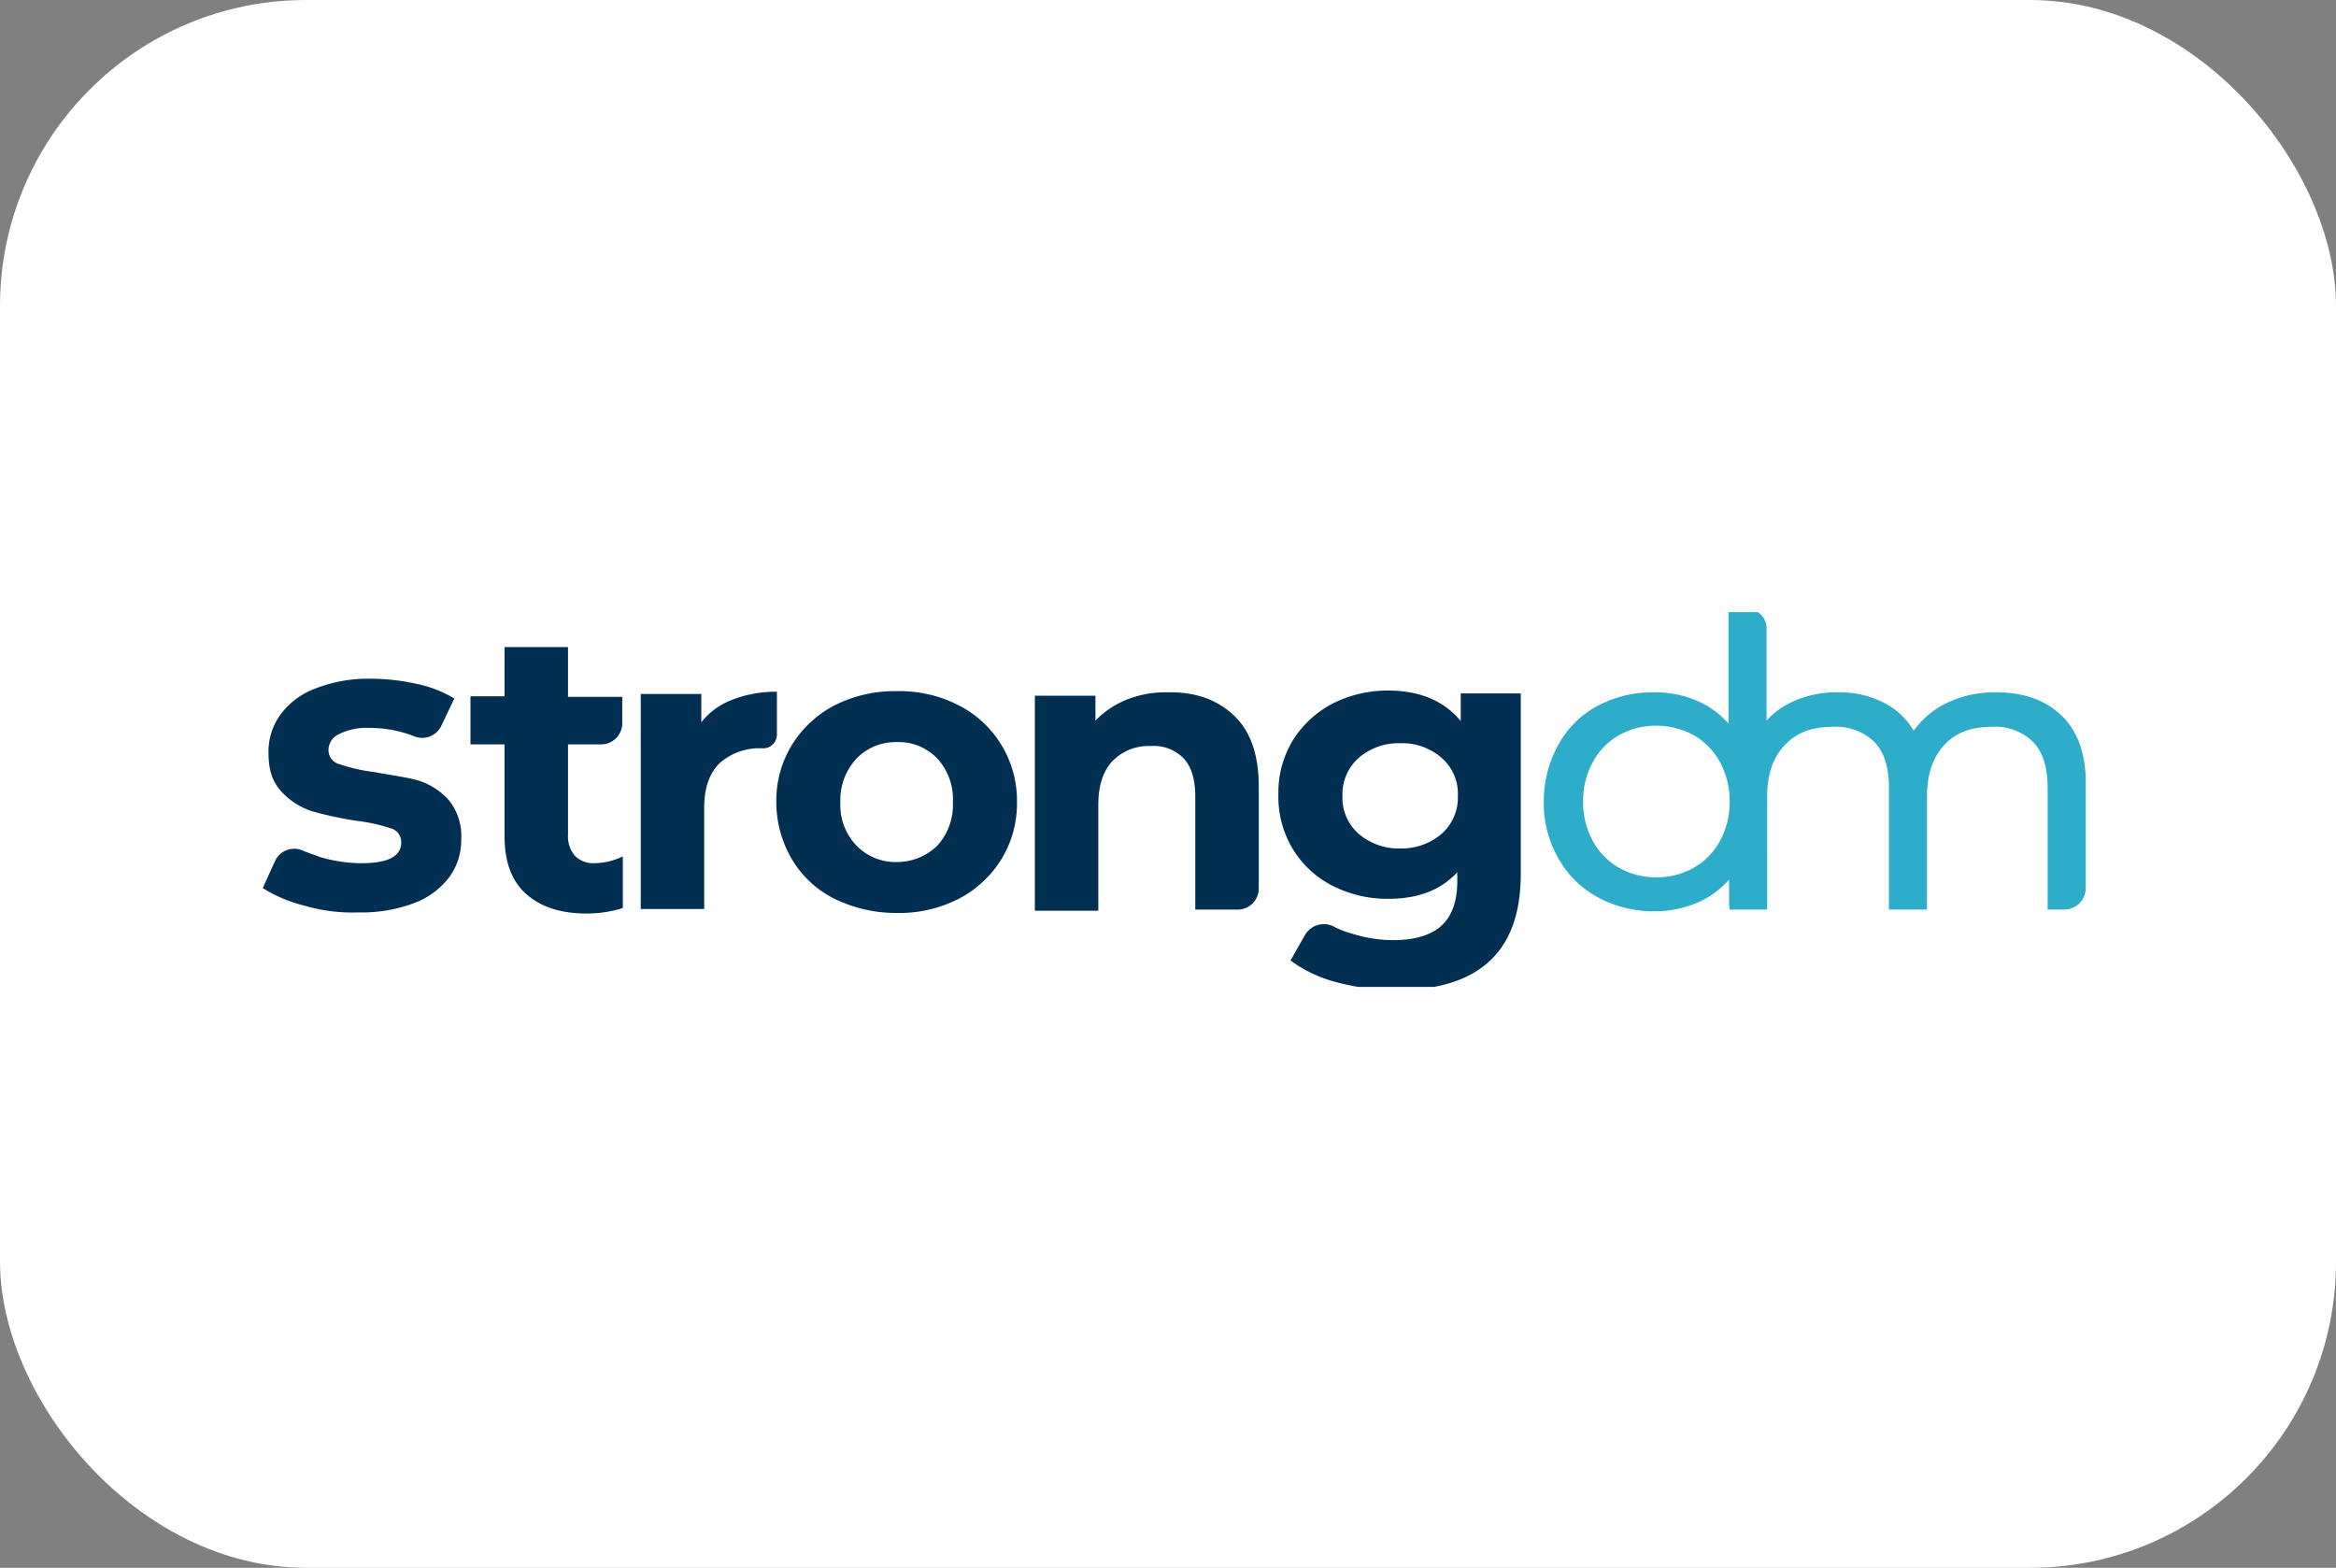
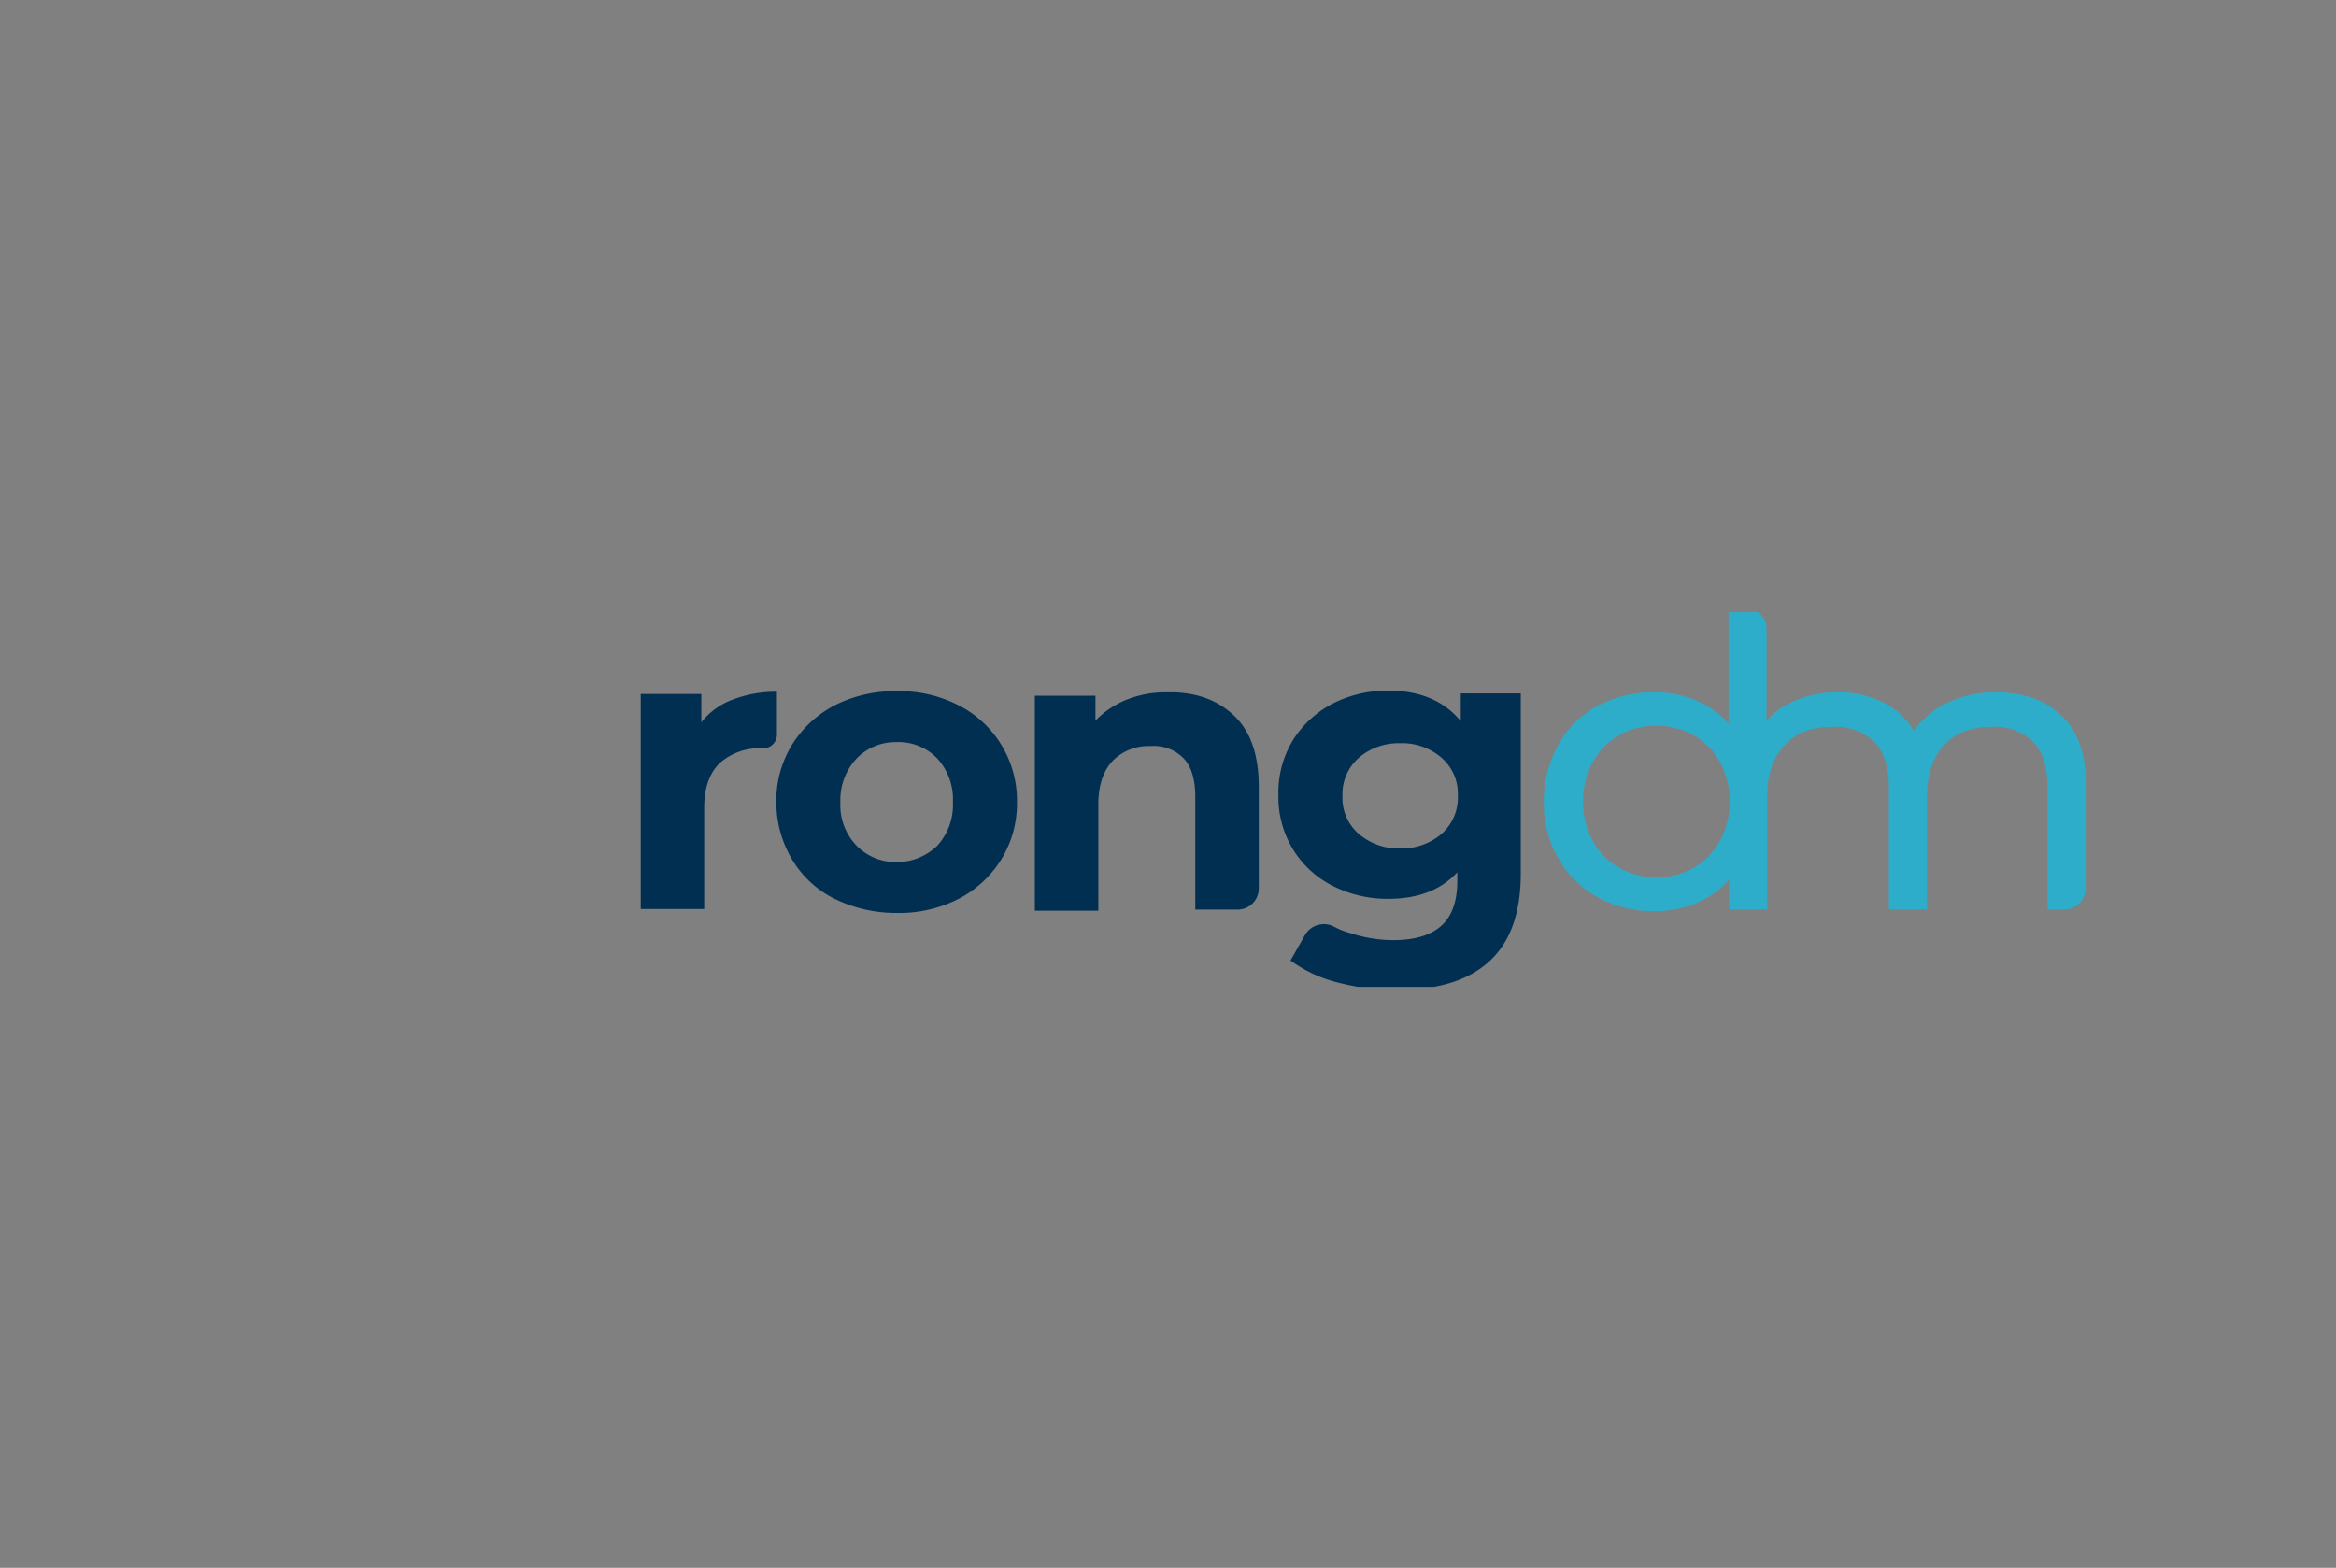
<svg xmlns="http://www.w3.org/2000/svg" width="374" height="251" viewBox="0 0 374 251">
  <rect x="0" y="0" width="374" height="251" fill="#808080" stroke="none" />
  <defs>
    <clipPath id="clip-path">
      <rect id="Rectangle_2275" data-name="Rectangle 2275" width="292" height="60" transform="translate(-0.066 0.48)" fill="#fff" />
    </clipPath>
  </defs>
  <g id="Strong_DM" data-name="Strong DM" transform="translate(-10138 -5548)">
-     <rect id="Rectangle_2273" data-name="Rectangle 2273" width="374" height="251" rx="49" transform="translate(10138 5548)" fill="#fff" />
    <g id="strongdm-logo-update" transform="translate(10180.065 5645.52)" clip-path="url(#clip-path)">
-       <path id="Path_11412" data-name="Path 11412" d="M6.652,48.385A22.676,22.676,0,0,1,0,45.577L1.94,41.32A3.374,3.374,0,0,1,6.467,39.6c.832.362,1.755.634,2.679,1a24.043,24.043,0,0,0,6.56,1c4.342,0,6.467-1.087,6.467-3.351a2.29,2.29,0,0,0-1.755-2.265A27.932,27.932,0,0,0,14.967,34.8a57.665,57.665,0,0,1-7.114-1.54,11.4,11.4,0,0,1-4.9-3.17C1.571,28.548.924,26.737.924,23.929a10.022,10.022,0,0,1,1.94-6.159A12.183,12.183,0,0,1,8.5,13.6a23.168,23.168,0,0,1,8.685-1.54,33.6,33.6,0,0,1,7.391.815,18.881,18.881,0,0,1,6.1,2.355L28.641,19.49A3.392,3.392,0,0,1,24.3,21.3a19.215,19.215,0,0,0-7.207-1.359,9.84,9.84,0,0,0-4.9,1,2.8,2.8,0,0,0-1.663,2.446,2.32,2.32,0,0,0,1.755,2.355,27.562,27.562,0,0,0,5.636,1.268c2.864.543,5.174.815,7.022,1.359a10.916,10.916,0,0,1,4.8,3.08,9.065,9.065,0,0,1,2.033,6.341,9.943,9.943,0,0,1-1.94,6.069,12.47,12.47,0,0,1-5.728,4.167,23.9,23.9,0,0,1-8.87,1.449A27.3,27.3,0,0,1,6.652,48.385Z" transform="translate(0 -0.921)" fill="#012f51" />
      <path id="Path_11413" data-name="Path 11413" d="M80.21,15.586a19.125,19.125,0,0,1,7.114-1.268V21.2a2.192,2.192,0,0,1-2.31,2.174,9.591,9.591,0,0,0-6.837,2.355c-1.663,1.63-2.494,3.985-2.494,7.156V49.1H65.521V14.68h9.7v4.529A11.417,11.417,0,0,1,80.21,15.586Z" transform="translate(-5.003 -1.093)" fill="#012f51" />
      <path id="Path_11414" data-name="Path 11414" d="M98.358,47.463a16.383,16.383,0,0,1-6.837-6.341,17.88,17.88,0,0,1-2.495-9.149,17.027,17.027,0,0,1,2.495-9.149,17.561,17.561,0,0,1,6.837-6.34,21.252,21.252,0,0,1,9.978-2.264,20.62,20.62,0,0,1,9.886,2.264,17.108,17.108,0,0,1,9.331,15.489,17.031,17.031,0,0,1-2.495,9.149,17.561,17.561,0,0,1-6.837,6.341,20.877,20.877,0,0,1-9.886,2.264A22.407,22.407,0,0,1,98.358,47.463ZM114.8,38.948a9.663,9.663,0,0,0,2.495-6.975A9.663,9.663,0,0,0,114.8,25a8.579,8.579,0,0,0-6.467-2.627A8.726,8.726,0,0,0,101.868,25a9.716,9.716,0,0,0-2.586,6.975,9.341,9.341,0,0,0,2.586,6.975,8.726,8.726,0,0,0,6.468,2.627A9.245,9.245,0,0,0,114.8,38.948Z" transform="translate(-6.798 -1.086)" fill="#012f51" />
      <path id="Path_11415" data-name="Path 11415" d="M165.716,18.129c2.679,2.536,3.973,6.34,3.973,11.413v16.3A3.378,3.378,0,0,1,166.27,49.2h-6.745V31.082c0-2.717-.647-4.8-1.847-6.069a6.636,6.636,0,0,0-5.267-1.993,8.083,8.083,0,0,0-6.1,2.355C144.835,26.915,144,29.27,144,32.35V49.379H133.84V14.959h9.7v3.985a14.569,14.569,0,0,1,4.989-3.351,16.894,16.894,0,0,1,6.56-1.178C159.524,14.325,163.036,15.593,165.716,18.129Z" transform="translate(-10.221 -1.1)" fill="#012f51" />
      <path id="Path_11416" data-name="Path 11416" d="M214.858,14.756V43.379c0,6.34-1.663,10.96-4.989,14.04s-8.223,4.62-14.69,4.62a36.222,36.222,0,0,1-9.609-1.178,21.571,21.571,0,0,1-7.576-3.532l2.31-4.076a3.5,3.5,0,0,1,4.619-1.359,12.563,12.563,0,0,0,2.771,1.087,21.887,21.887,0,0,0,6.745,1.087c3.511,0,6.1-.815,7.761-2.355s2.495-3.895,2.495-7.065V43.2c-2.679,2.9-6.375,4.257-11.087,4.257a19.356,19.356,0,0,1-8.87-2.083,15.821,15.821,0,0,1-6.375-5.888,16.141,16.141,0,0,1-2.31-8.7,16.141,16.141,0,0,1,2.31-8.7,16.473,16.473,0,0,1,6.375-5.888,19.356,19.356,0,0,1,8.87-2.083q7.621,0,11.641,4.891V14.575h9.609ZM202.2,37.039a7.733,7.733,0,0,0,2.586-6.069A7.606,7.606,0,0,0,202.2,24.9a9.587,9.587,0,0,0-6.653-2.355A9.749,9.749,0,0,0,188.9,24.9a7.73,7.73,0,0,0-2.587,6.069,7.6,7.6,0,0,0,2.587,6.069,9.75,9.75,0,0,0,6.652,2.355A9.855,9.855,0,0,0,202.2,37.039Z" transform="translate(-13.444 -1.078)" fill="#012f51" />
-       <path id="Path_11417" data-name="Path 11417" d="M55.967,41.172a4.165,4.165,0,0,1-3.234-1.178,4.753,4.753,0,0,1-1.109-3.351V22.15h5.266A3.377,3.377,0,0,0,60.31,18.8V14.542H51.625V6.571H41.462v7.88H36.011v7.7h5.451V36.824c0,4.076,1.109,7.156,3.418,9.239s5.544,3.17,9.7,3.17a19.53,19.53,0,0,0,4.62-.543,6.065,6.065,0,0,0,1.2-.362V40.085A10.655,10.655,0,0,1,55.967,41.172Z" transform="translate(-2.75 -0.502)" fill="#012f51" />
      <path id="Path_11418" data-name="Path 11418" d="M305.033,17.119q-3.879-3.8-10.532-3.8a17.551,17.551,0,0,0-8.315,1.9,13.786,13.786,0,0,0-4.9,4.257,11.42,11.42,0,0,0-4.343-4.257,15.36,15.36,0,0,0-7.76-1.9,16.82,16.82,0,0,0-7.761,1.721,12.4,12.4,0,0,0-3.7,2.808V2.989A3.046,3.046,0,0,0,254.681,0h-3.049V18.3a14.7,14.7,0,0,0-4.25-3.261,16.82,16.82,0,0,0-7.761-1.721,18.7,18.7,0,0,0-8.962,2.174,15.321,15.321,0,0,0-6.283,6.25,18.359,18.359,0,0,0-2.31,9.058,17.428,17.428,0,0,0,2.31,9.058,15.882,15.882,0,0,0,6.283,6.25,18.769,18.769,0,0,0,8.962,2.264,17.363,17.363,0,0,0,7.946-1.812,14.317,14.317,0,0,0,4.157-3.261v3.985l.092.815h6.005V29.982c0-3.533.924-6.25,2.864-8.243,1.847-1.993,4.342-2.9,7.668-2.9a8.807,8.807,0,0,1,6.653,2.446c1.57,1.63,2.309,4.076,2.309,7.337V48.1h6.1V29.982c0-3.533.925-6.25,2.772-8.243s4.342-2.9,7.669-2.9a8.589,8.589,0,0,1,6.56,2.446c1.57,1.63,2.309,4.076,2.309,7.337V48.1H305.4a3.438,3.438,0,0,0,3.419-3.351V28.17C308.915,23.369,307.621,19.656,305.033,17.119ZM240.082,42.935a12.064,12.064,0,0,1-6.005-1.54,10.946,10.946,0,0,1-4.157-4.257,12.931,12.931,0,0,1-1.57-6.34,12.931,12.931,0,0,1,1.57-6.341,10.946,10.946,0,0,1,4.157-4.257,12.063,12.063,0,0,1,6.005-1.54,12.315,12.315,0,0,1,6.005,1.54,10.946,10.946,0,0,1,4.157,4.257,12.922,12.922,0,0,1,1.571,6.341,12.921,12.921,0,0,1-1.571,6.34,10.946,10.946,0,0,1-4.157,4.257A12.059,12.059,0,0,1,240.082,42.935Z" transform="translate(-16.958)" fill="#2dadca" />
    </g>
  </g>
</svg>